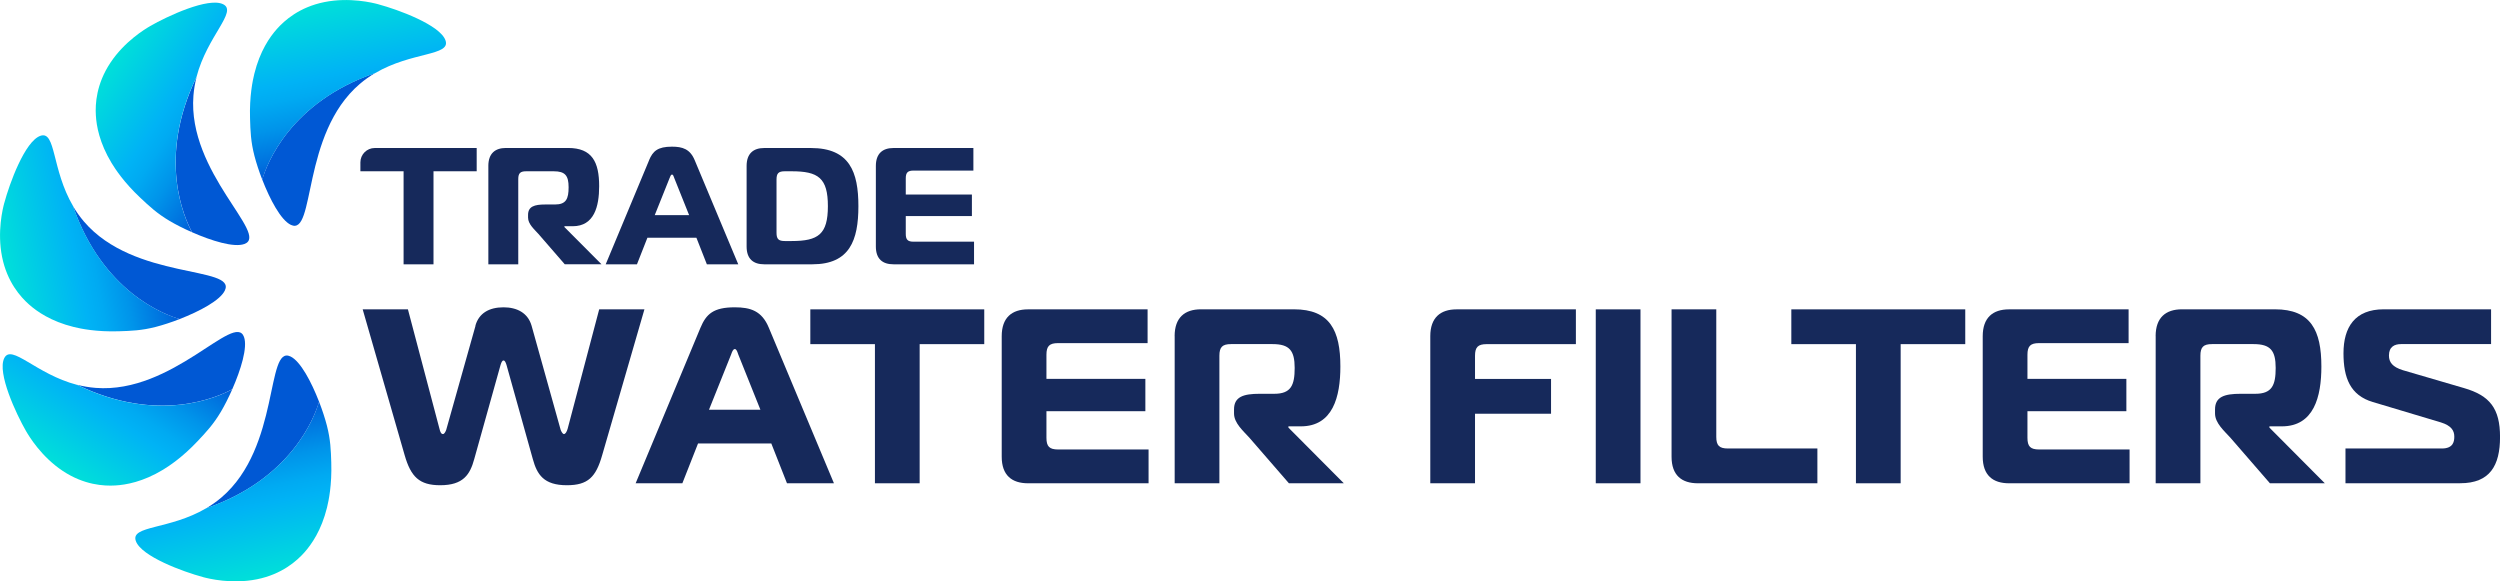
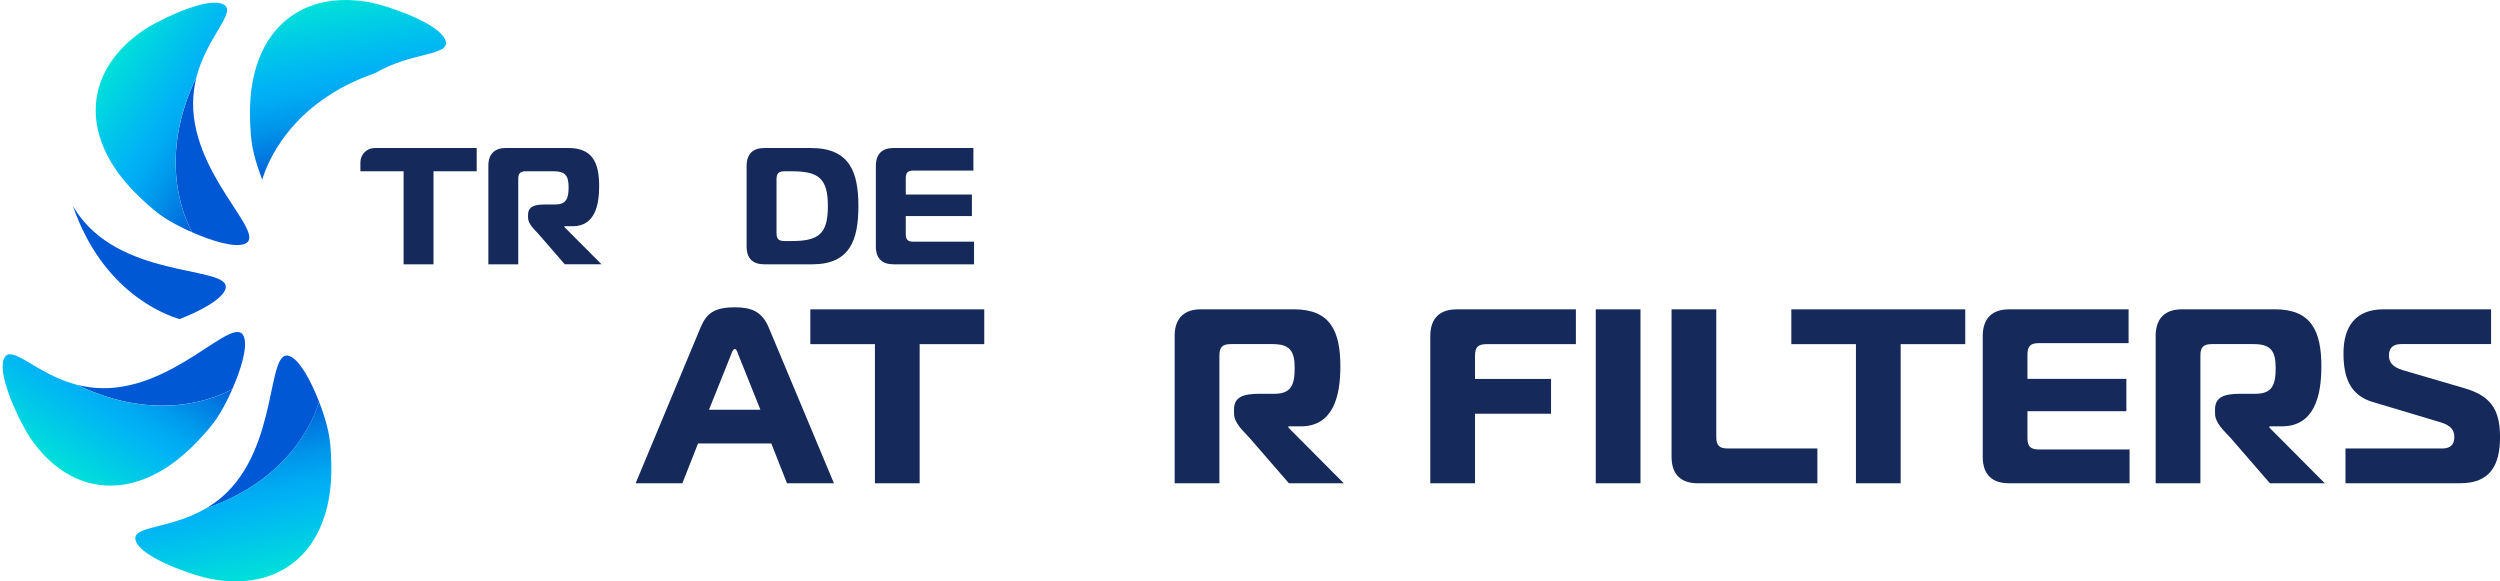
<svg xmlns="http://www.w3.org/2000/svg" xmlns:xlink="http://www.w3.org/1999/xlink" id="Layer_2" data-name="Layer 2" viewBox="0 0 538.3 125.17">
  <defs>
    <style>
      .cls-1 {
        fill: url(#linear-gradient);
      }

      .cls-1, .cls-2, .cls-3, .cls-4, .cls-5, .cls-6, .cls-7, .cls-8, .cls-9, .cls-10, .cls-11 {
        stroke-width: 0px;
      }

      .cls-2 {
        fill: url(#radial-gradient);
      }

      .cls-3 {
        fill: url(#radial-gradient-2);
      }

      .cls-4 {
        fill: url(#radial-gradient-3);
      }

      .cls-5 {
        fill: url(#radial-gradient-4);
      }

      .cls-6 {
        fill: url(#radial-gradient-5);
      }

      .cls-7 {
        fill: url(#linear-gradient-4);
      }

      .cls-8 {
        fill: url(#linear-gradient-2);
      }

      .cls-9 {
        fill: url(#linear-gradient-3);
      }

      .cls-10 {
        fill: url(#linear-gradient-5);
      }

      .cls-11 {
        fill: #16295b;
      }
    </style>
    <radialGradient id="radial-gradient" cx="-5959.54" cy="-4748.99" fx="-5959.54" fy="-4748.99" r="46.07" gradientTransform="translate(4087.15 6194.92) rotate(24.12) scale(.68 .83) skewX(33.67)" gradientUnits="userSpaceOnUse">
      <stop offset=".14" stop-color="#0aefd1" />
      <stop offset=".47" stop-color="#00a3f1" />
      <stop offset=".57" stop-color="#008de8" />
      <stop offset=".79" stop-color="#0058d4" />
    </radialGradient>
    <linearGradient id="linear-gradient" x1="81.72" y1="53.18" x2="67.8" y2="-16.8" gradientUnits="userSpaceOnUse">
      <stop offset=".27" stop-color="#005cd7" />
      <stop offset=".31" stop-color="#0070de" />
      <stop offset=".41" stop-color="#0094ea" />
      <stop offset=".49" stop-color="#00aaf2" />
      <stop offset=".54" stop-color="#00b3f5" />
      <stop offset=".83" stop-color="#00efd0" />
    </linearGradient>
    <radialGradient id="radial-gradient-2" cx="2476.61" cy="-7576.12" fx="2476.61" fy="-7576.12" r="46.07" gradientTransform="translate(3937.45 5339.04) rotate(-20.88) scale(.68 .83) skewX(33.67)" xlink:href="#radial-gradient" />
    <linearGradient id="linear-gradient-2" x1="2115.82" y1="-4228.66" x2="2101.91" y2="-4298.63" gradientTransform="translate(1563.46 4528.63) rotate(-45)" xlink:href="#linear-gradient" />
    <radialGradient id="radial-gradient-3" cx="11796.27" cy="-6020.16" fx="11796.27" fy="-6020.16" r="46.07" gradientTransform="translate(2481.59 6926.9) rotate(-65.88) scale(.68 .83) skewX(33.67)" xlink:href="#radial-gradient" />
    <linearGradient id="linear-gradient-3" x1="6581.86" y1="-5818.05" x2="6567.95" y2="-5888.02" gradientTransform="translate(5871.22 6625.32) rotate(-90)" xlink:href="#linear-gradient" />
    <radialGradient id="radial-gradient-4" cx="16540.12" cy="-992.59" fx="16540.12" fy="-992.59" r="46.07" gradientTransform="translate(4662.14 9823.93) rotate(-110.88) scale(.68 .83) skewX(33.67)" xlink:href="#radial-gradient" />
    <linearGradient id="linear-gradient-4" x1="10863.7" y1="-3783.94" x2="10849.78" y2="-3853.92" gradientTransform="translate(10399.85 5061.85) rotate(-135)" xlink:href="#linear-gradient" />
    <radialGradient id="radial-gradient-5" cx="13929.27" cy="4561.52" fx="13929.27" fy="4561.52" r="46.07" gradientTransform="translate(8997.33 8243.36) rotate(-155.88) scale(.68 .83) skewX(33.67)" xlink:href="#radial-gradient" />
    <linearGradient id="linear-gradient-5" x1="12453.08" y1="682.1" x2="12439.17" y2="612.12" gradientTransform="translate(12496.54 754.1) rotate(-180)" xlink:href="#linear-gradient" />
  </defs>
  <g id="Layer_1-2" data-name="Layer 1">
    <g>
      <path class="cls-11" d="M86.9,56.91v-20.04h-9.3v-1.91c0-1.71,1.39-3.09,3.09-3.09h21.95v5.01h-9.3v20.04h-6.44Z" />
      <path class="cls-11" d="M105.15,35.72c0-2.68,1.47-3.86,3.79-3.86h13.38c5.19,0,6.69,3.04,6.69,8.23,0,4.37-1.07,8.62-5.69,8.62h-1.79v.18l7.98,8.01h-7.91l-5.65-6.51c-.93-1.04-2.25-2.15-2.25-3.54v-.57c0-1.82,1.36-2.25,3.69-2.25h2.11c2.4,0,2.93-1.22,2.93-3.72s-.75-3.43-3.18-3.43h-5.98c-1.25,0-1.68.43-1.68,1.68v18.35h-6.44v-21.18Z" />
-       <path class="cls-11" d="M139.75,34.51c.82-1.97,1.86-2.93,4.94-2.93,2.25,0,3.9.5,4.9,2.93l9.37,22.4h-6.76l-2.25-5.72h-10.55l-2.25,5.72h-6.73l9.34-22.4ZM140.97,46.32h7.41l-3.18-7.94c-.14-.39-.25-.79-.5-.79s-.39.39-.54.79l-3.18,7.94Z" />
      <path class="cls-11" d="M164.55,56.91c-2.33,0-3.79-1.14-3.79-3.83v-17.35c0-2.68,1.47-3.86,3.79-3.86h10.05c8.37,0,10.23,5.19,10.23,12.52s-1.86,12.52-9.91,12.52h-10.38ZM167.2,50.11c0,1.36.43,1.79,1.79,1.79h1.47c5.72,0,7.8-1.43,7.8-7.51s-2.08-7.51-7.8-7.51h-1.47c-1.36,0-1.79.43-1.79,1.79v11.45Z" />
      <path class="cls-11" d="M209.59,36.73h-12.88c-1.25,0-1.68.43-1.68,1.68v3.47h14.24v4.65h-14.24v3.83c0,1.25.43,1.68,1.68,1.68h13.02v4.87h-17.35c-2.33,0-3.79-1.14-3.79-3.83v-17.35c0-2.68,1.47-3.86,3.79-3.86h17.21v4.87Z" />
-       <path class="cls-11" d="M102.36,70.13c.75-2.68,2.94-3.96,6.05-3.96,2.89,0,5.24,1.18,6.05,3.96l6.26,22.42c.11.32.43.91.7.91.32,0,.59-.43.8-1.12l6.8-25.74h9.74l-9.1,31.41c-1.34,4.71-3.05,6.47-7.6,6.47-4.98,0-6.42-2.3-7.33-5.62l-5.67-20.28c-.16-.48-.32-.96-.64-.96s-.48.48-.64.96l-5.67,20.28c-.91,3.32-2.35,5.62-7.33,5.62-4.49,0-6.31-1.82-7.65-6.47l-9.04-31.41h9.74l6.8,25.74c.16.7.37,1.12.75,1.12.32,0,.59-.59.7-.91l6.31-22.42Z" />
      <path class="cls-11" d="M150.83,70.56c1.23-2.94,2.78-4.39,7.38-4.39,3.37,0,5.83.75,7.33,4.39l14.02,33.49h-10.11l-3.37-8.56h-15.78l-3.37,8.56h-10.06l13.96-33.49ZM152.65,88.22h11.08l-4.76-11.88c-.21-.59-.37-1.18-.75-1.18s-.59.59-.8,1.18l-4.76,11.88Z" />
      <path class="cls-11" d="M188.39,104.06v-29.96h-13.91v-7.49h37.45v7.49h-13.91v29.96h-9.63Z" />
-       <path class="cls-11" d="M247.09,73.88h-19.26c-1.87,0-2.51.64-2.51,2.51v5.19h21.3v6.96h-21.3v5.73c0,1.87.64,2.51,2.51,2.51h19.48v7.28h-25.95c-3.48,0-5.67-1.71-5.67-5.72v-25.95c0-4.01,2.19-5.78,5.67-5.78h25.74v7.28Z" />
      <path class="cls-11" d="M252.92,72.38c0-4.01,2.19-5.78,5.67-5.78h20.01c7.76,0,10.01,4.55,10.01,12.31,0,6.53-1.61,12.89-8.51,12.89h-2.68v.27l11.93,11.99h-11.82l-8.45-9.74c-1.39-1.55-3.37-3.21-3.37-5.3v-.86c0-2.73,2.03-3.37,5.51-3.37h3.16c3.58,0,4.39-1.82,4.39-5.56s-1.12-5.14-4.76-5.14h-8.94c-1.87,0-2.51.64-2.51,2.51v27.45h-9.63v-31.67Z" />
      <path class="cls-11" d="M307.97,104.06v-31.67c0-4.01,2.19-5.78,5.67-5.78h25.68v7.49h-19.21c-1.87,0-2.51.64-2.51,2.51v4.98h16.37v7.49h-16.37v14.98h-9.63Z" />
      <path class="cls-11" d="M343.6,104.06v-37.45h9.63v37.45h-9.63Z" />
      <path class="cls-11" d="M365.59,104.06c-3.48,0-5.67-1.71-5.67-5.72v-31.73h9.63v27.45c0,1.87.64,2.51,2.51,2.51h19.26v7.49h-25.74Z" />
      <path class="cls-11" d="M399.62,104.06v-29.96h-13.91v-7.49h37.45v7.49h-13.91v29.96h-9.63Z" />
      <path class="cls-11" d="M458.32,73.88h-19.26c-1.87,0-2.51.64-2.51,2.51v5.19h21.3v6.96h-21.3v5.73c0,1.87.64,2.51,2.51,2.51h19.48v7.28h-25.95c-3.48,0-5.67-1.71-5.67-5.72v-25.95c0-4.01,2.19-5.78,5.67-5.78h25.74v7.28Z" />
      <path class="cls-11" d="M464.15,72.38c0-4.01,2.19-5.78,5.67-5.78h20.01c7.76,0,10.01,4.55,10.01,12.31,0,6.53-1.61,12.89-8.51,12.89h-2.68v.27l11.93,11.99h-11.82l-8.45-9.74c-1.39-1.55-3.37-3.21-3.37-5.3v-.86c0-2.73,2.03-3.37,5.51-3.37h3.16c3.58,0,4.39-1.82,4.39-5.56s-1.12-5.14-4.76-5.14h-8.94c-1.87,0-2.51.64-2.51,2.51v27.45h-9.63v-31.67Z" />
      <path class="cls-11" d="M505.02,96.57h20.76c2.57,0,2.68-1.66,2.68-2.57,0-1.28-.64-2.35-2.89-3.05l-14.66-4.39c-4.87-1.44-6.31-5.24-6.31-10.49,0-5.62,2.46-9.47,8.67-9.47h23.11v7.49h-19.37c-1.39,0-2.62.54-2.62,2.46,0,1.44.75,2.46,3,3.16l13.16,3.85c5.56,1.61,7.76,4.39,7.76,10.54s-2.19,9.95-8.56,9.95h-24.72v-7.49Z" />
      <g>
        <g>
-           <path class="cls-2" d="M56.47,38.68c1.65,4.25,4,8.72,6.16,9.74,5.34,2.52,2.17-19.51,14.83-30.34,1.08-.92,2.2-1.7,3.33-2.37-18.4,6.36-23.35,19.64-24.33,22.96Z" />
          <path class="cls-1" d="M81.47.92c-1.18-.32-6.18-1.57-11.63-.47-5.39,1.09-8.58,3.95-10.22,5.79-1.52,1.71-3.65,4.74-4.86,9.65-.37,1.51-1.07,4.85-.92,9.67.08,2.61.15,4.93.95,8.01.38,1.46.96,3.27,1.68,5.12.97-3.33,5.93-16.6,24.33-22.96,7.87-4.62,16.28-3.67,15.13-7.02-1.15-3.34-10.29-6.67-14.45-7.78Z" />
        </g>
        <g>
          <path class="cls-3" d="M41.36,50.01c4.17,1.84,9,3.34,11.25,2.53,5.55-1.99-12.26-15.33-10.96-31.94.11-1.42.35-2.76.68-4.03-8.51,17.51-2.63,30.4-.96,33.44Z" />
          <path class="cls-8" d="M32.33,5.62c-1.06.61-5.48,3.25-8.56,7.89-3.04,4.58-3.28,8.86-3.13,11.32.13,2.29.77,5.94,3.38,10.26.81,1.33,2.67,4.18,6.19,7.49,1.9,1.79,3.59,3.38,6.33,5,1.3.77,2.99,1.63,4.81,2.43-1.66-3.04-7.55-15.93.96-33.44,2.3-8.83,8.92-14.11,5.73-15.66-3.17-1.55-11.99,2.56-15.72,4.71Z" />
        </g>
        <g>
          <path class="cls-4" d="M38.68,68.7c4.25-1.65,8.72-4,9.74-6.16,2.52-5.34-19.51-2.17-30.34-14.83-.92-1.08-1.7-2.2-2.37-3.33,6.36,18.4,19.64,23.35,22.96,24.33Z" />
-           <path class="cls-9" d="M.92,43.7c-.32,1.18-1.57,6.18-.47,11.63,1.09,5.39,3.95,8.58,5.79,10.22,1.71,1.52,4.74,3.65,9.65,4.86,1.51.37,4.85,1.07,9.67.92,2.61-.08,4.93-.15,8.01-.95,1.46-.38,3.27-.96,5.12-1.68-3.33-.97-16.6-5.93-22.96-24.33-4.62-7.87-3.67-16.28-7.02-15.13-3.34,1.15-6.67,10.29-7.78,14.45Z" />
        </g>
        <g>
          <path class="cls-5" d="M50.01,83.81c1.84-4.17,3.34-9,2.53-11.25-1.99-5.55-15.33,12.26-31.94,10.96-1.42-.11-2.76-.35-4.03-.68,17.51,8.51,30.4,2.63,33.44.96Z" />
          <path class="cls-7" d="M5.62,92.84c.61,1.06,3.25,5.48,7.89,8.56,4.58,3.04,8.86,3.28,11.32,3.13,2.29-.13,5.94-.77,10.26-3.38,1.33-.81,4.18-2.67,7.49-6.19,1.79-1.9,3.38-3.59,5-6.33.77-1.3,1.63-2.99,2.43-4.81-3.04,1.66-15.93,7.55-33.44-.96-8.83-2.3-14.11-8.92-15.66-5.73-1.55,3.17,2.56,11.99,4.71,15.72Z" />
        </g>
        <g>
          <path class="cls-6" d="M68.7,86.49c-1.65-4.25-4-8.72-6.16-9.74-5.34-2.52-2.17,19.51-14.83,30.34-1.08.92-2.2,1.7-3.33,2.37,18.4-6.36,23.35-19.64,24.33-22.96Z" />
          <path class="cls-10" d="M43.7,124.26c1.18.32,6.18,1.57,11.63.47,5.39-1.09,8.58-3.95,10.22-5.79,1.52-1.71,3.65-4.74,4.86-9.65.37-1.51,1.07-4.85.92-9.67-.08-2.61-.15-4.93-.95-8.01-.38-1.46-.96-3.27-1.68-5.12-.97,3.33-5.93,16.6-24.33,22.96-7.87,4.62-16.28,3.67-15.13,7.02,1.15,3.34,10.29,6.67,14.45,7.78Z" />
        </g>
      </g>
    </g>
  </g>
</svg>